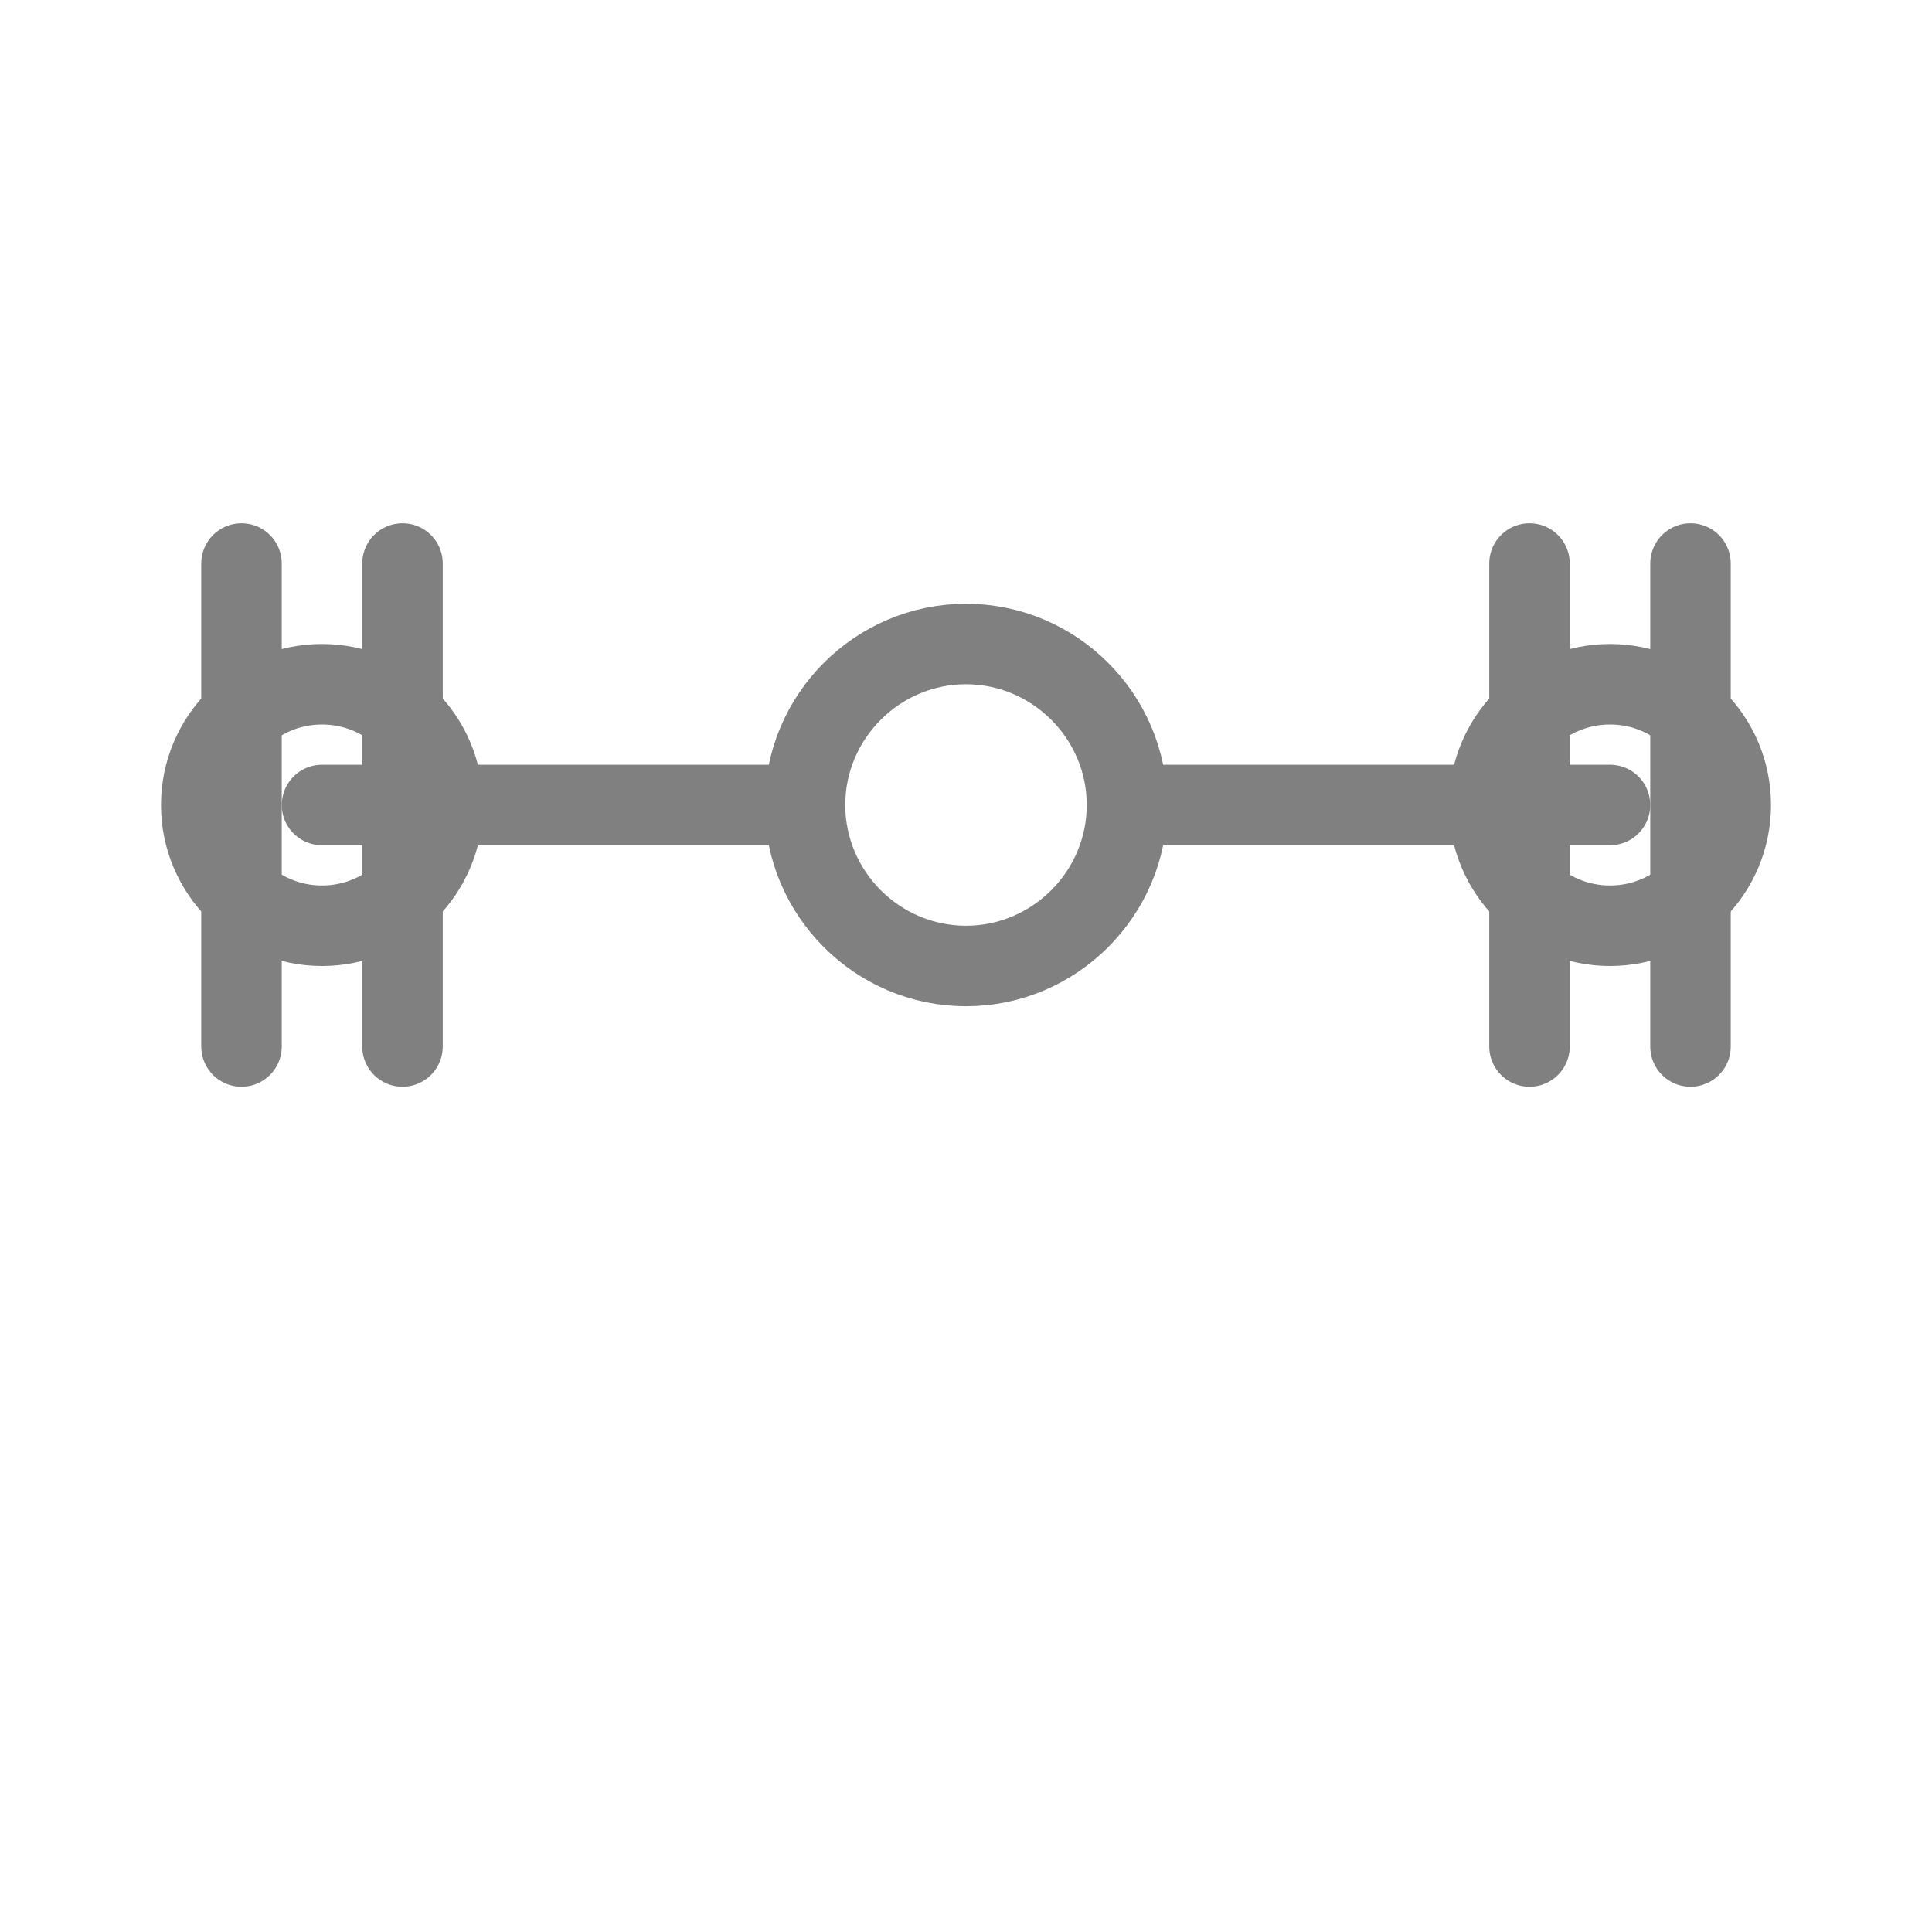
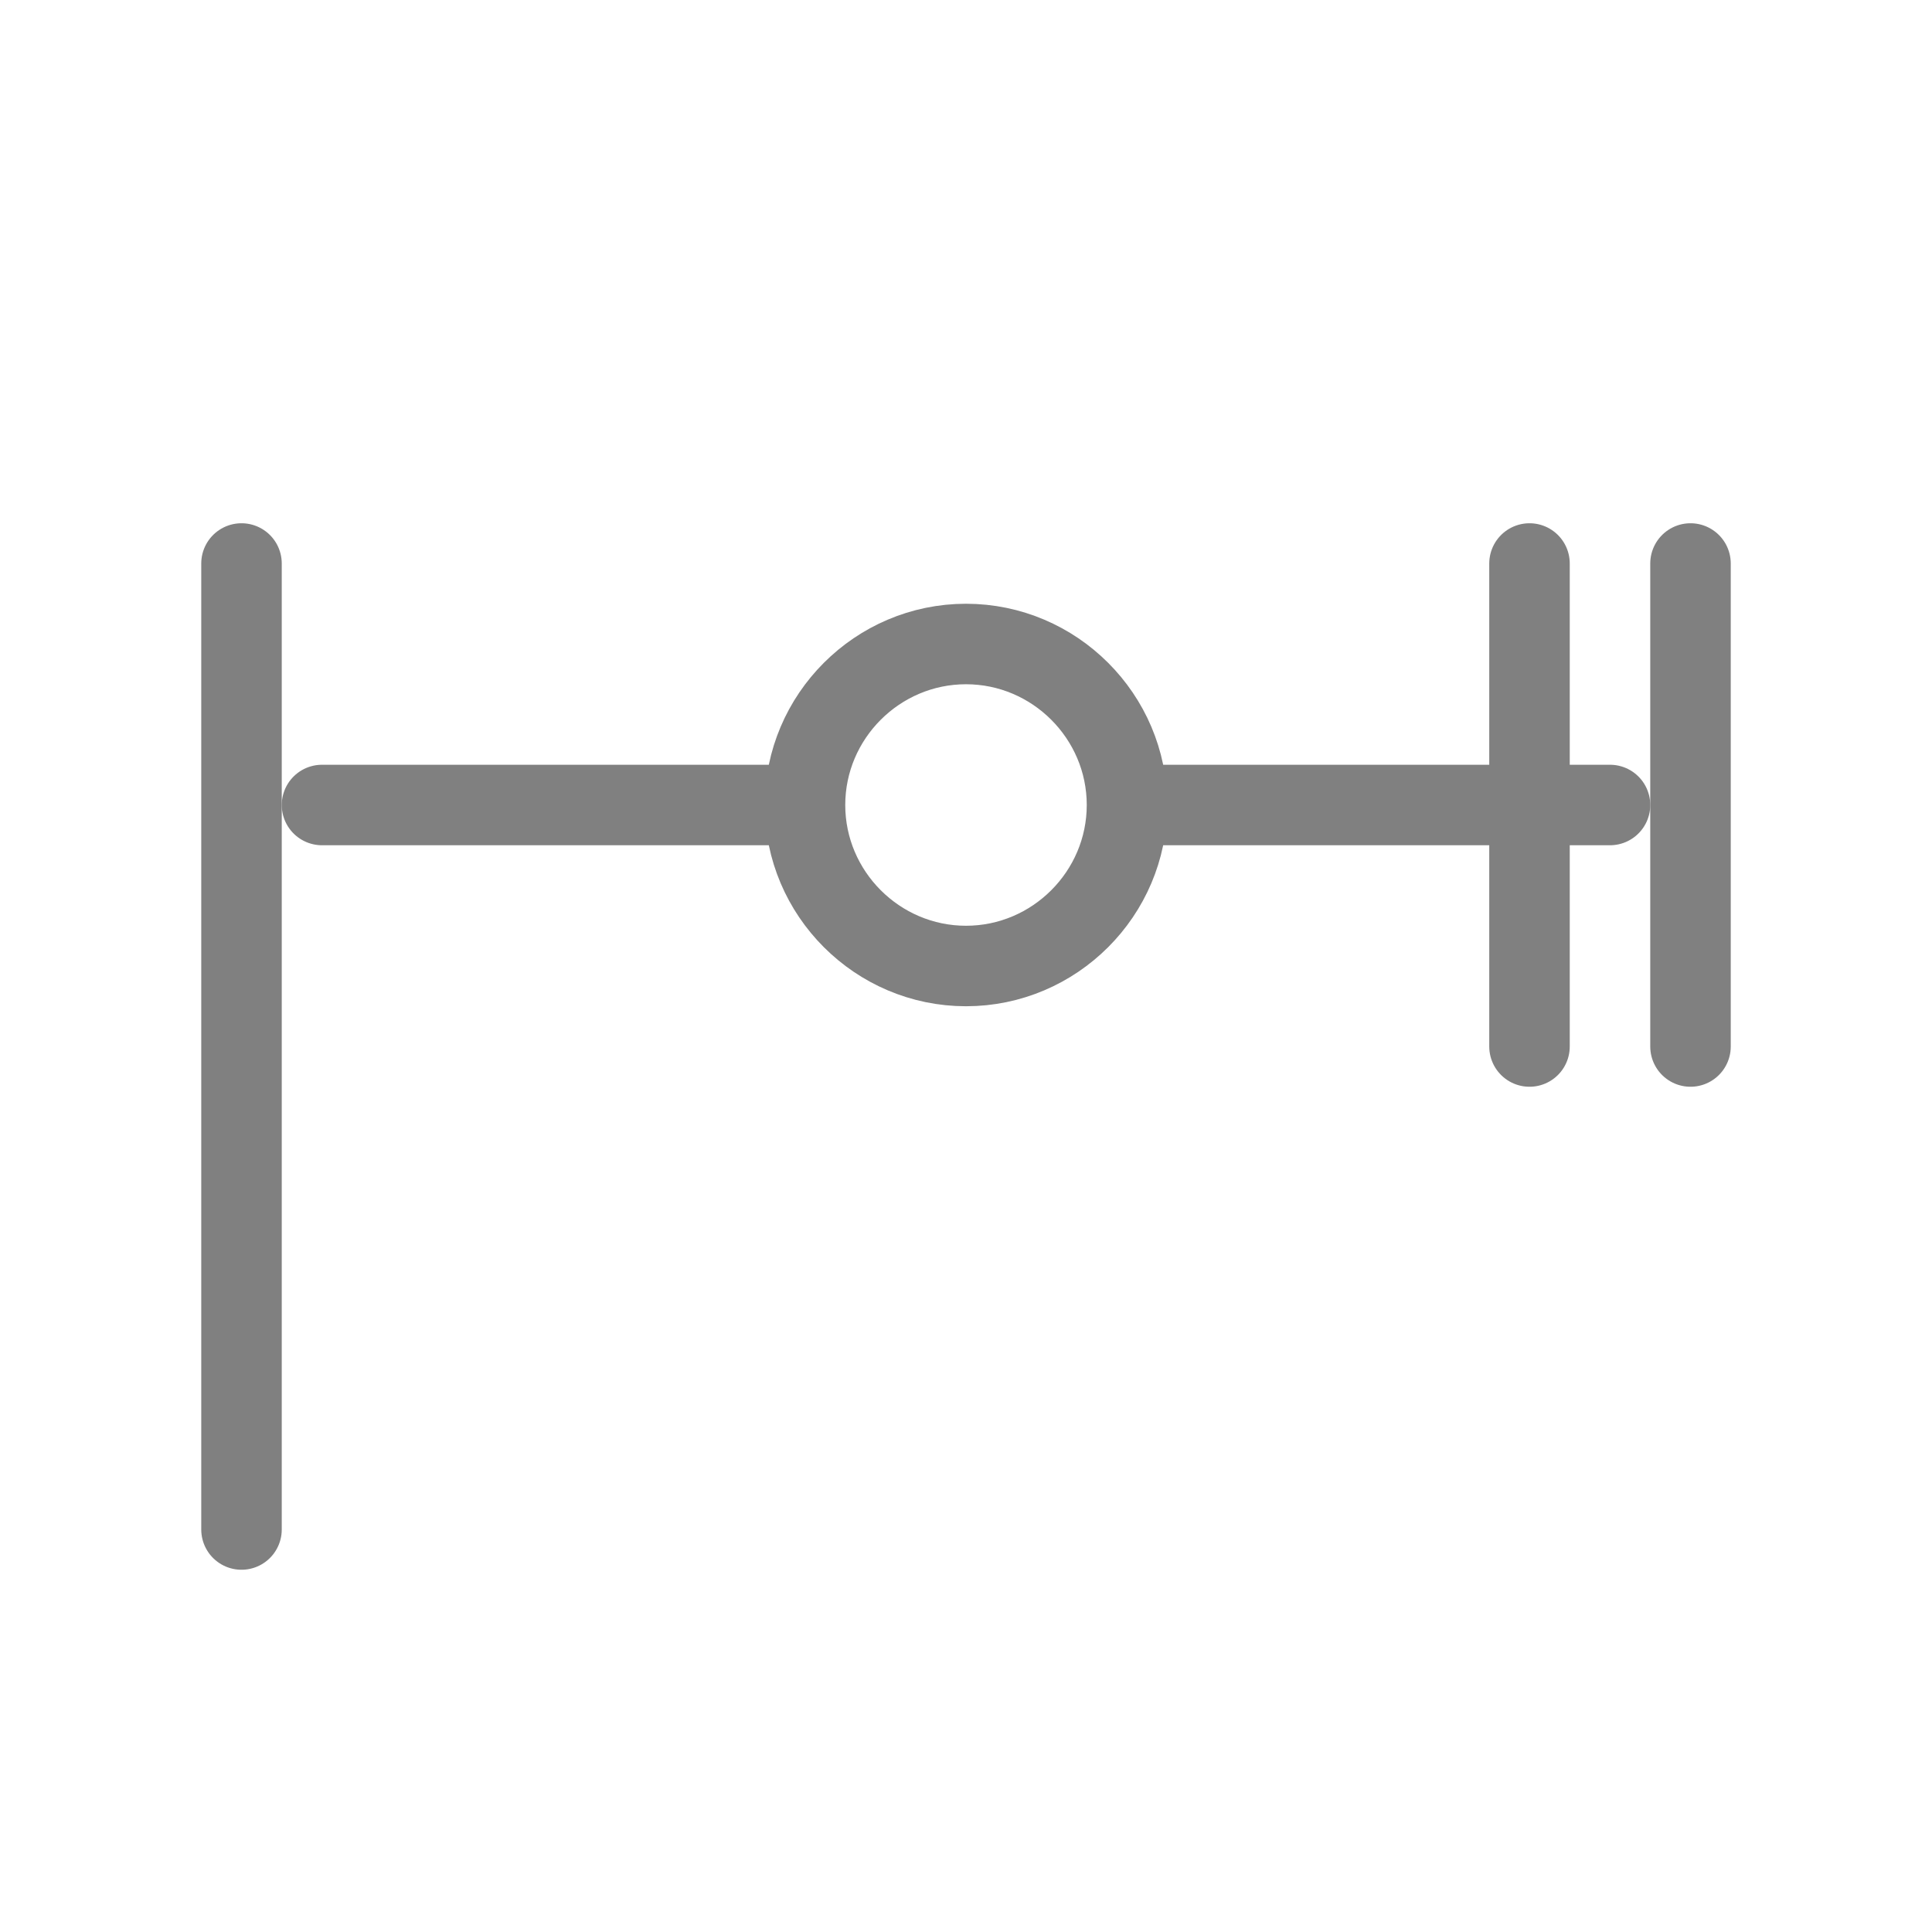
<svg xmlns="http://www.w3.org/2000/svg" viewBox="0 0 48 48">
  <path d="M8 20h12m8 0h12M20 20c0-2.2 1.8-4 4-4s4 1.8 4 4-1.8 4-4 4-4-1.8-4-4z" stroke="gray" stroke-width="2" stroke-linecap="round" stroke-linejoin="round" fill="none" />
-   <circle cx="8" cy="20" r="3" stroke="gray" stroke-width="2" fill="none" />
-   <circle cx="40" cy="20" r="3" stroke="gray" stroke-width="2" fill="none" />
-   <path d="M6 14v12M10 14v12M38 14v12M42 14v12" stroke="gray" stroke-width="2" stroke-linecap="round" />
+   <path d="M6 14v12v12M38 14v12M42 14v12" stroke="gray" stroke-width="2" stroke-linecap="round" />
</svg>